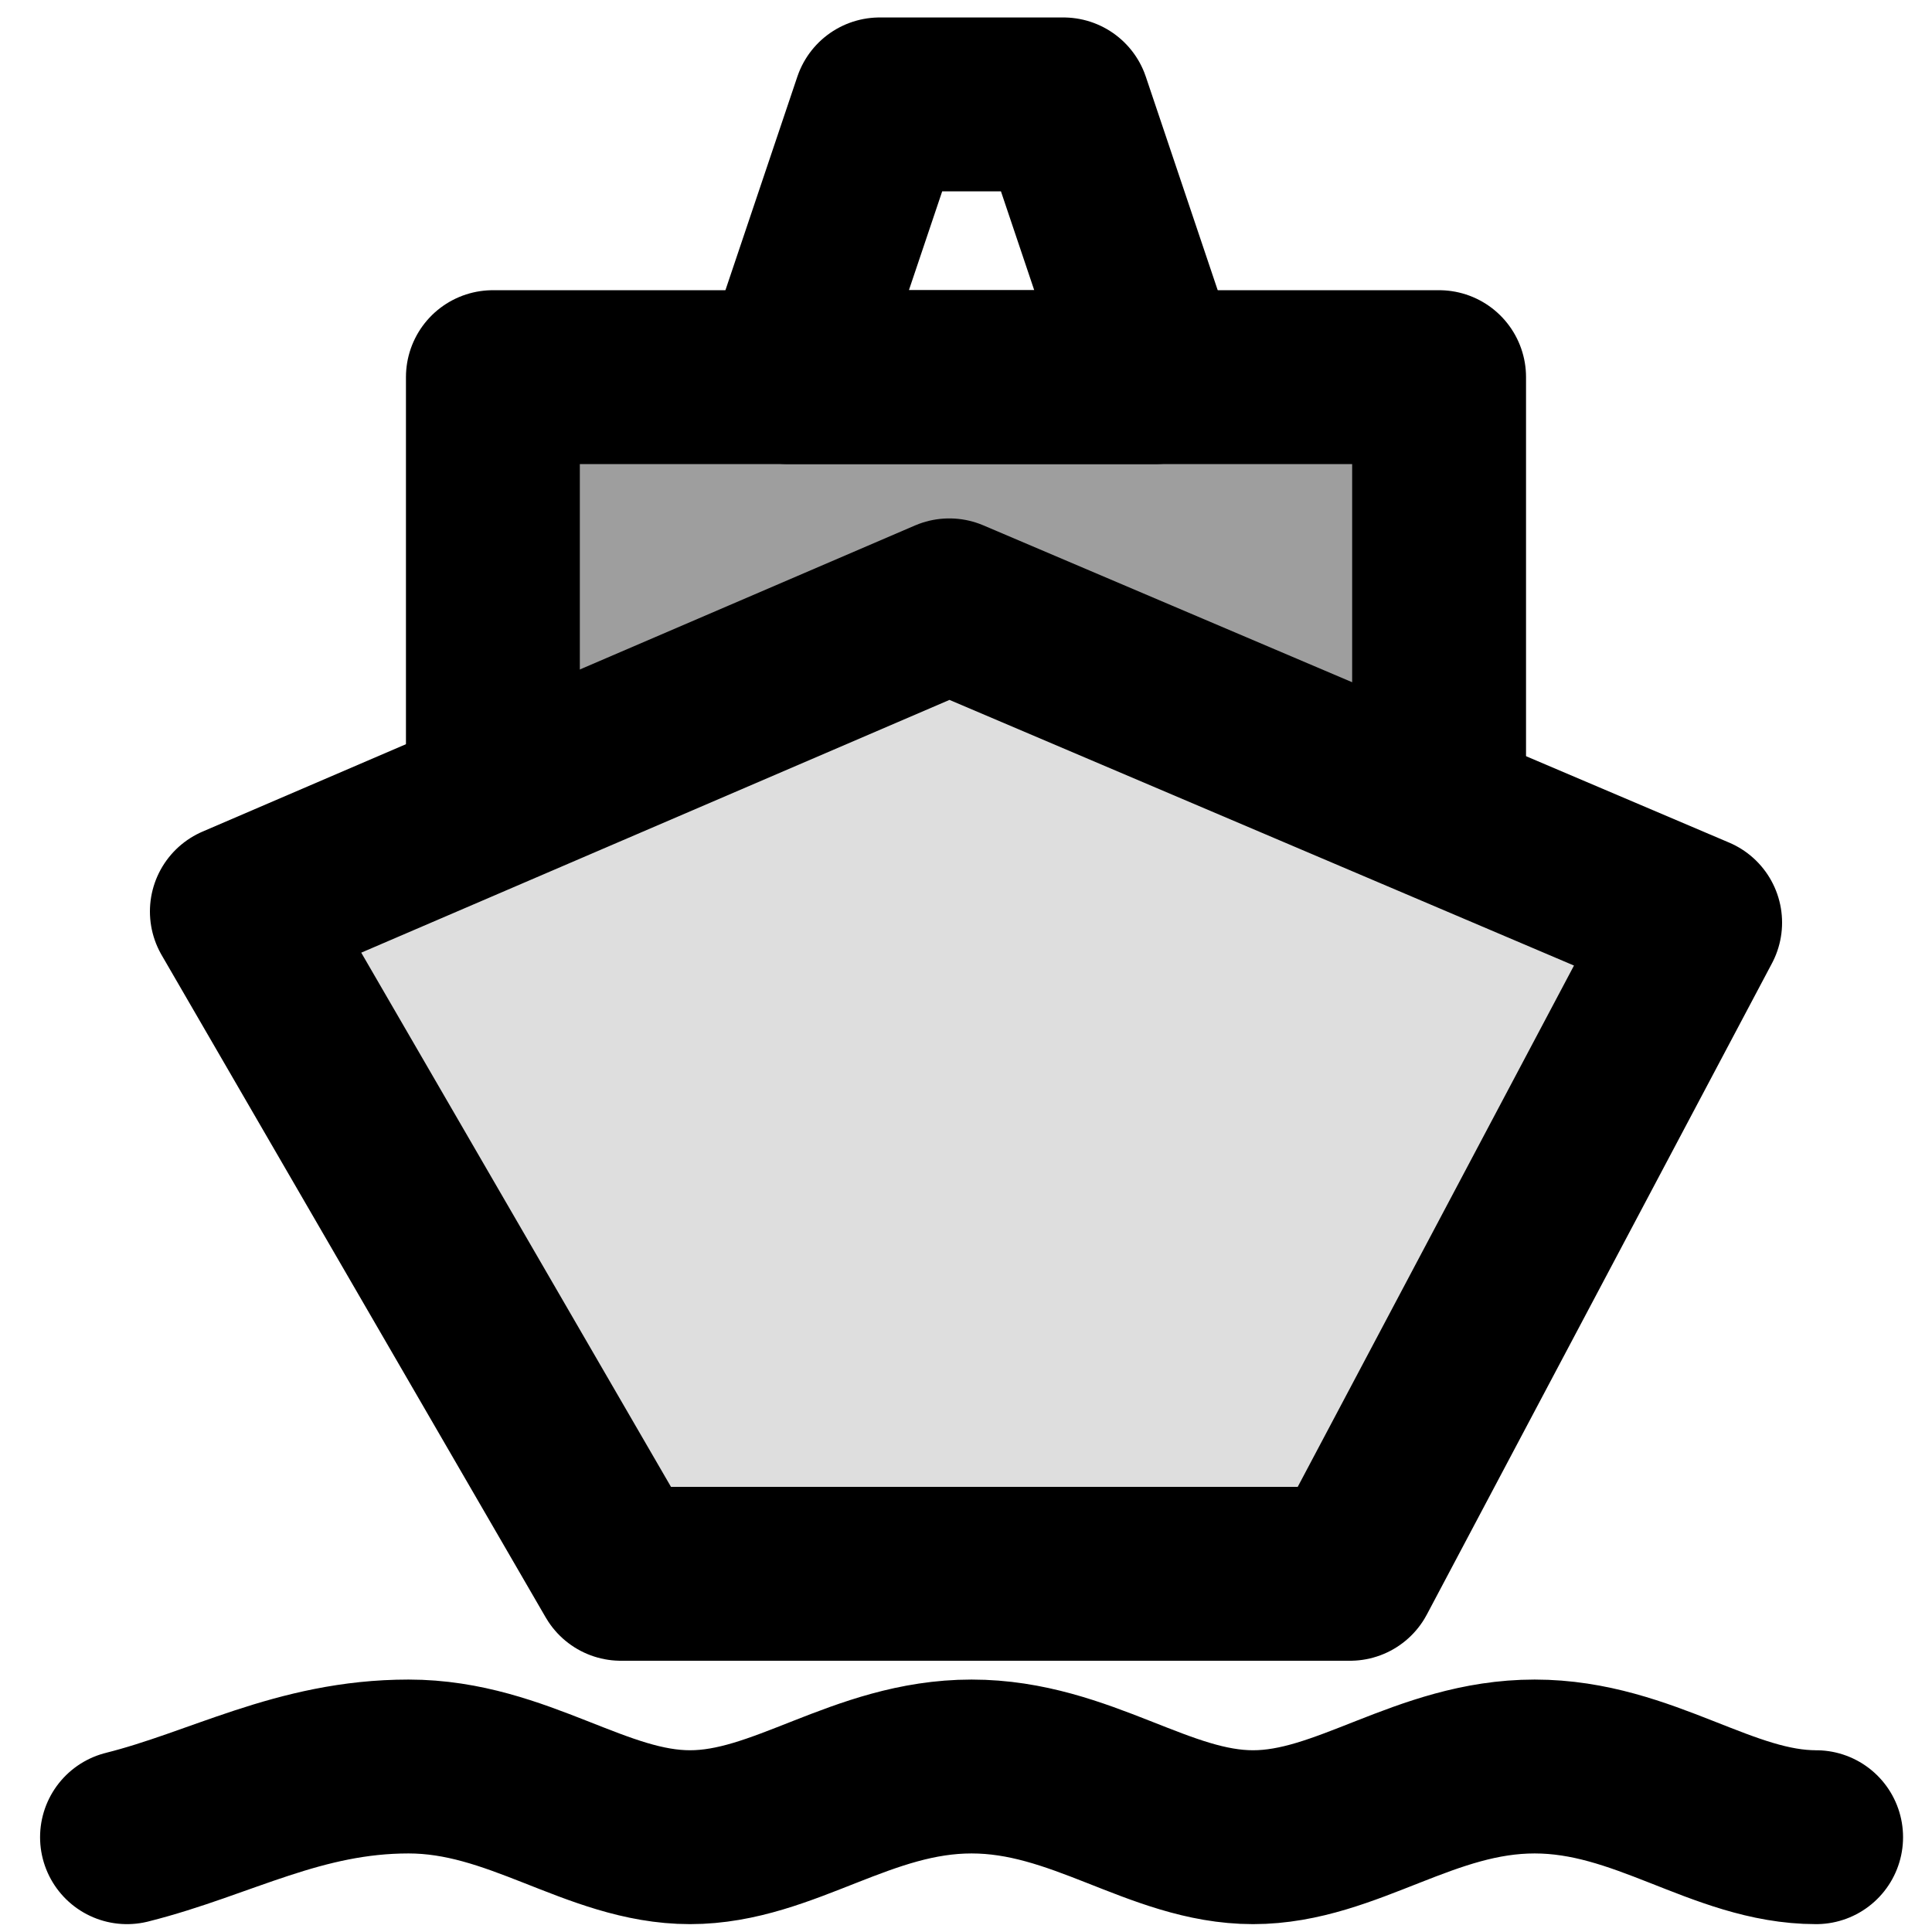
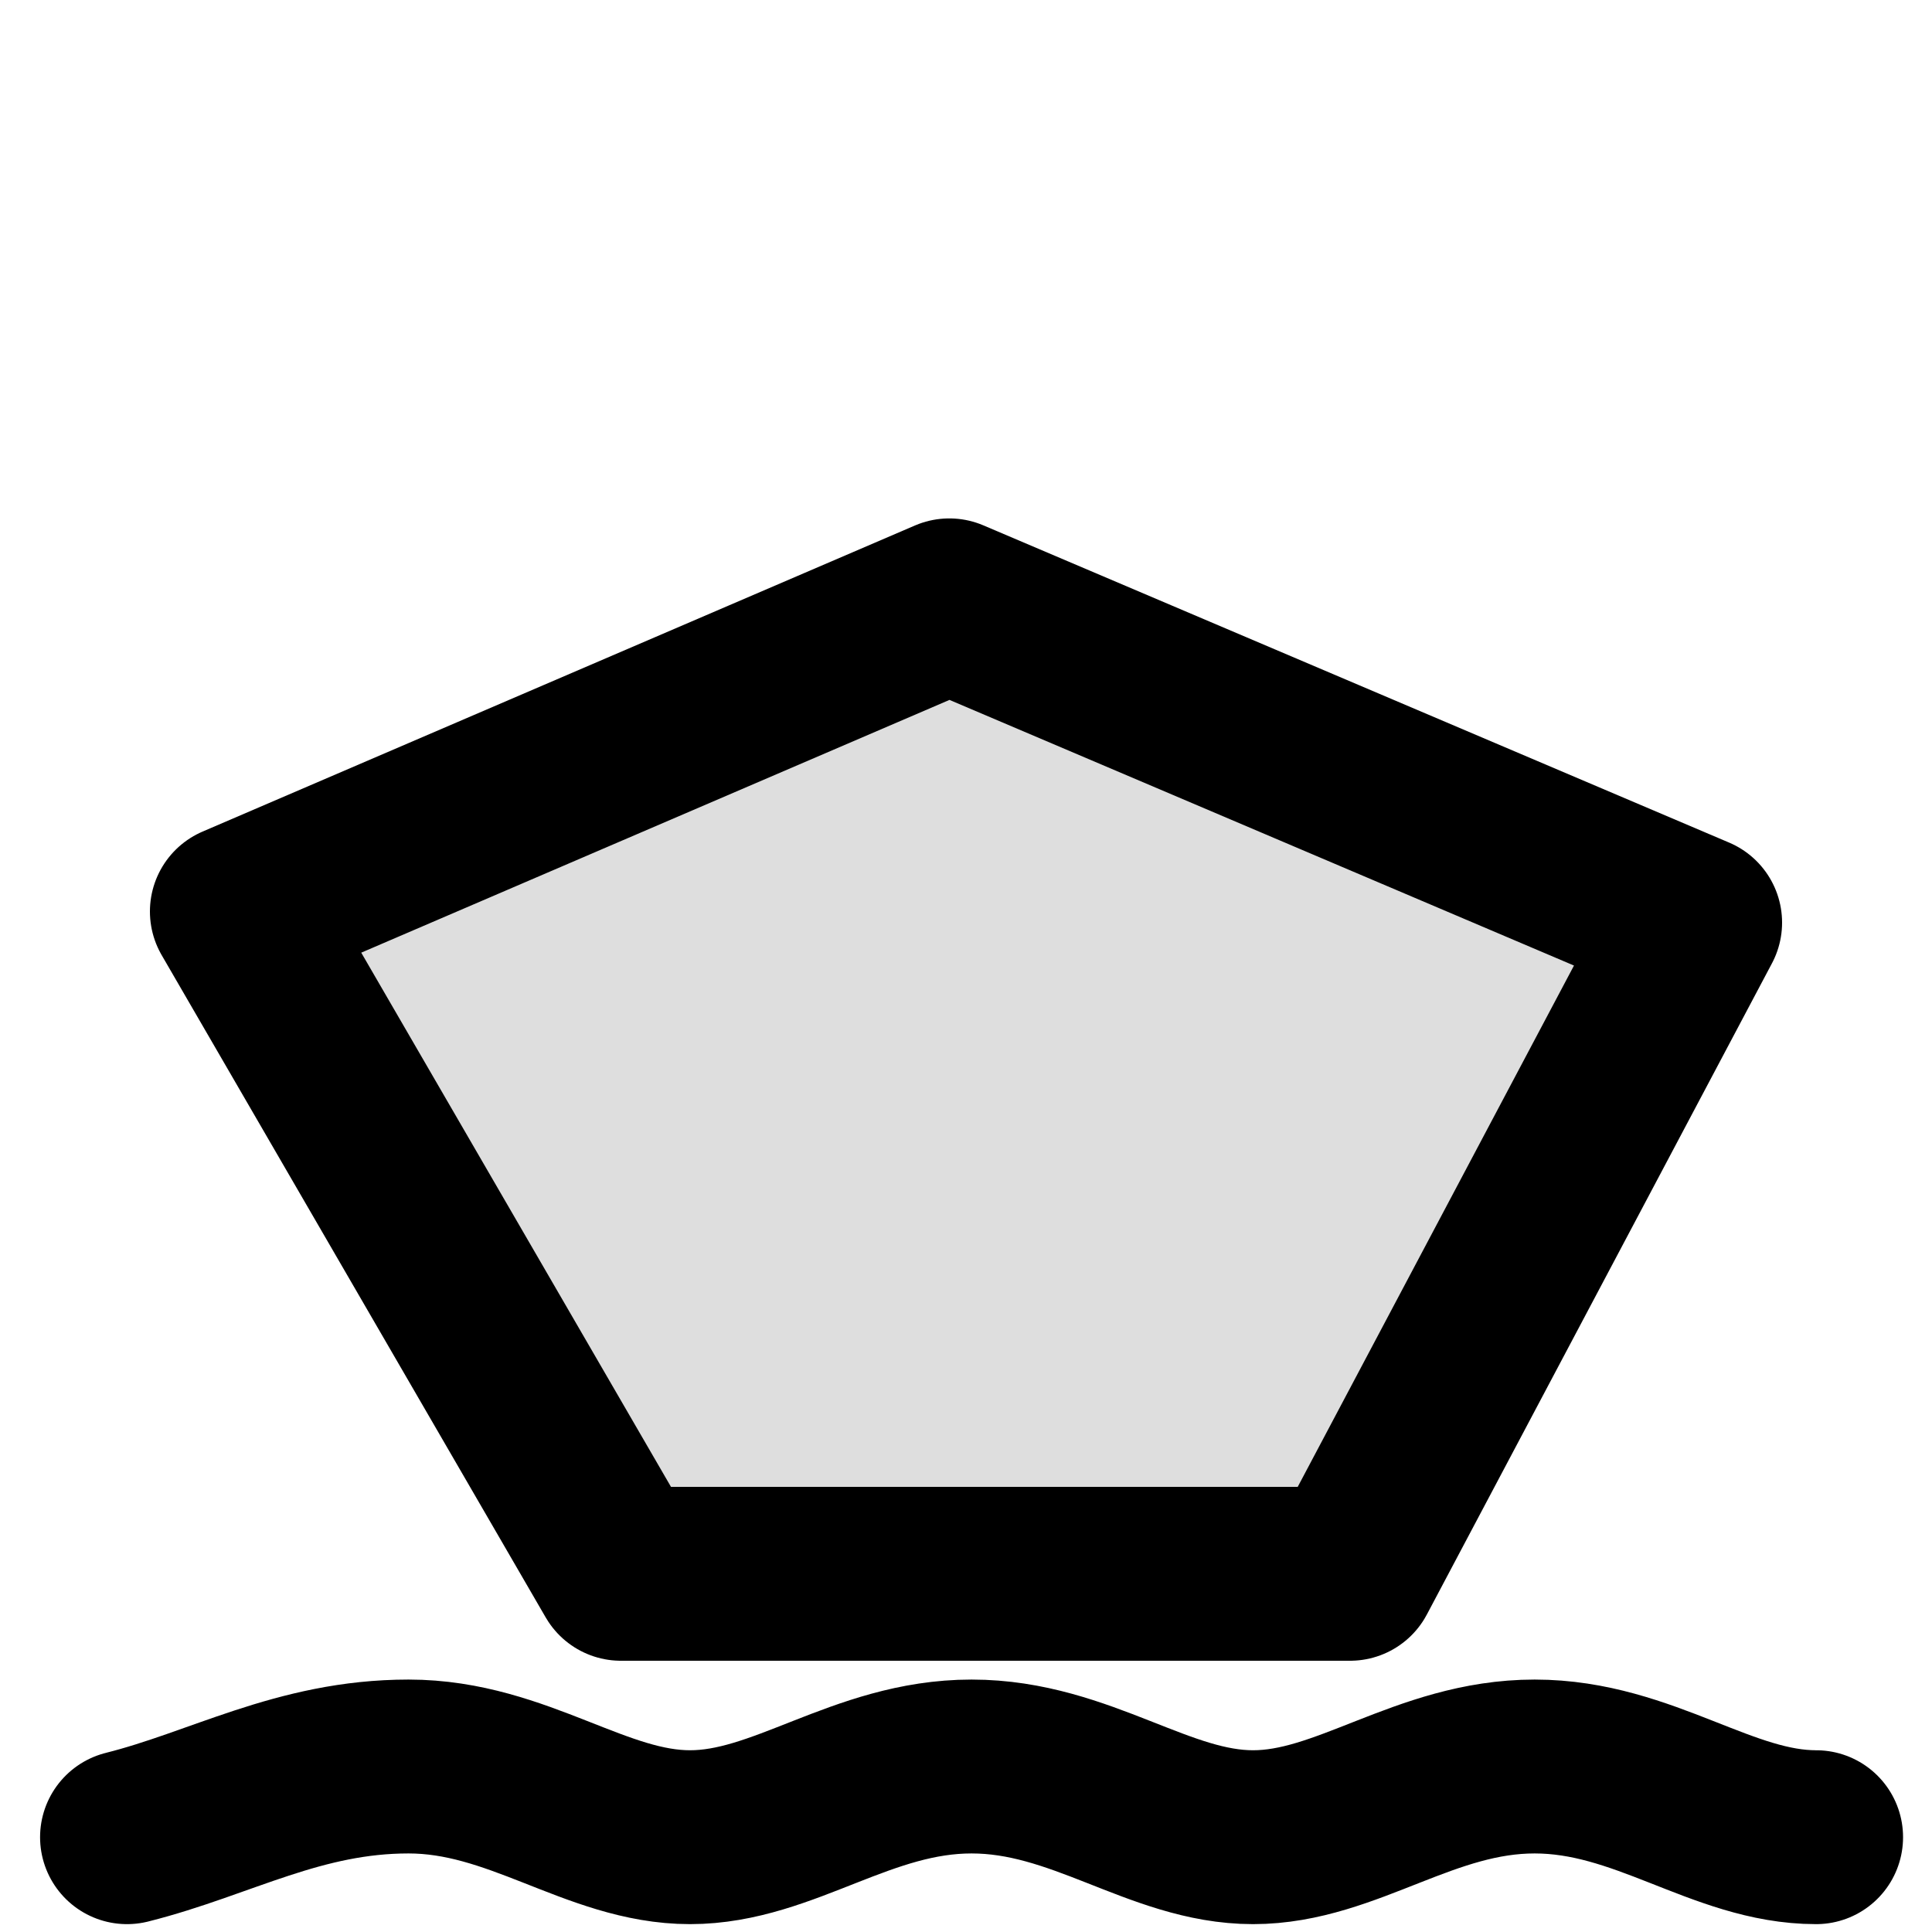
<svg xmlns="http://www.w3.org/2000/svg" width="100%" height="100%" viewBox="0 0 100 100" version="1.1" xml:space="preserve" style="fill-rule:evenodd;clip-rule:evenodd;stroke-linecap:round;stroke-linejoin:round;stroke-miterlimit:1.5;">
  <rect id="havner" x="0" y="0" width="100" height="100" style="fill:none;" />
-   <rect x="25.512" y="19.521" width="48.975" height="24.681" style="fill:#9e9e9e;stroke:#000;stroke-width:9px;" />
-   <path d="M59.795,19.521l-19.014,-0l4.754,-14.117l9.507,0l4.753,14.117Z" style="fill:none;stroke:#000;stroke-width:9px;" />
  <path d="M32.138,81.46l-19.878,-34.282l36.876,-15.845l38.604,16.421l-17.862,33.706l-37.74,0Z" style="fill:#dedede;stroke:#000;stroke-width:9px;" />
  <path d="M6.574,95.093c4.858,-1.22 8.892,-3.659 14.572,-3.659c5.679,0 9.714,3.659 14.571,3.659c4.857,-0 8.891,-3.659 14.571,-3.659c5.68,0 9.714,3.659 14.571,3.659c4.857,-0 8.892,-3.659 14.572,-3.659c5.679,0 9.714,3.659 14.571,3.659" style="fill:none;stroke:#000;stroke-width:9px;" />
</svg>